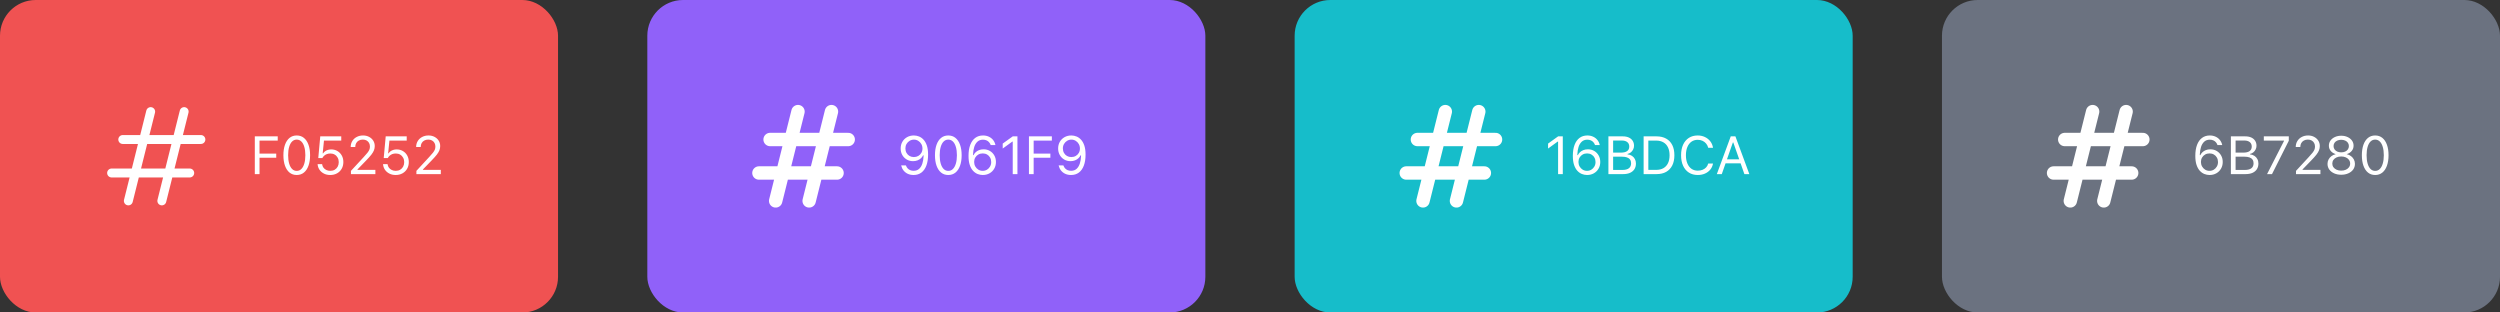
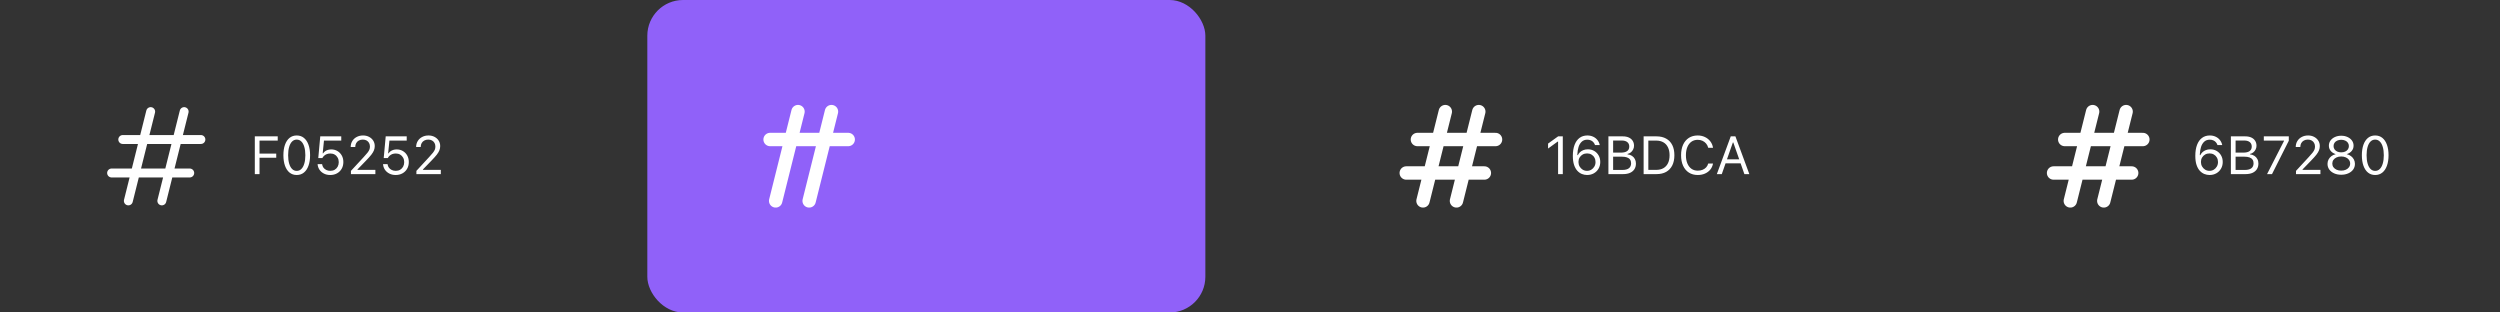
<svg xmlns="http://www.w3.org/2000/svg" width="560" height="70" viewBox="0 0 560 70" fill="none">
  <rect x="0" y="0" width="560" height="70" fill="#333333" stroke="none" />
-   <rect width="125" height="70" rx="8" fill="#F05252" />
  <path d="M28.75 45L33.75 25M36.25 45L41.25 25M27.5 31.25H45M25 38.75H42.5" stroke="white" stroke-width="2" stroke-linecap="round" stroke-linejoin="round" />
  <path d="M57.078 39V30.545H62.211V31.494H58.133V34.4H61.877V35.338H58.133V39H57.078ZM66.465 39.199C65.84 39.199 65.305 39.02 64.859 38.66C64.418 38.301 64.078 37.791 63.84 37.131C63.602 36.467 63.482 35.682 63.482 34.775V34.764C63.482 33.857 63.602 33.074 63.84 32.414C64.078 31.754 64.418 31.244 64.859 30.885C65.305 30.525 65.84 30.346 66.465 30.346C67.09 30.346 67.625 30.525 68.07 30.885C68.516 31.244 68.857 31.754 69.096 32.414C69.338 33.074 69.459 33.857 69.459 34.764V34.775C69.459 35.682 69.338 36.467 69.096 37.131C68.857 37.791 68.516 38.301 68.07 38.66C67.625 39.02 67.09 39.199 66.465 39.199ZM66.465 38.279C66.871 38.279 67.217 38.137 67.502 37.852C67.791 37.566 68.012 37.162 68.164 36.639C68.32 36.115 68.398 35.494 68.398 34.775V34.764C68.398 34.045 68.32 33.426 68.164 32.906C68.012 32.383 67.791 31.98 67.502 31.699C67.217 31.414 66.871 31.271 66.465 31.271C66.062 31.271 65.717 31.414 65.428 31.699C65.143 31.98 64.924 32.383 64.772 32.906C64.619 33.426 64.543 34.045 64.543 34.764V34.775C64.543 35.494 64.619 36.115 64.772 36.639C64.924 37.162 65.143 37.566 65.428 37.852C65.717 38.137 66.062 38.279 66.465 38.279ZM73.971 39.199C73.447 39.199 72.981 39.096 72.57 38.889C72.16 38.682 71.83 38.4 71.58 38.045C71.334 37.685 71.189 37.281 71.147 36.832L71.141 36.768H72.154L72.16 36.815C72.195 37.084 72.293 37.33 72.453 37.553C72.617 37.772 72.83 37.945 73.092 38.074C73.357 38.203 73.654 38.268 73.982 38.268C74.357 38.268 74.688 38.185 74.973 38.022C75.258 37.853 75.481 37.623 75.641 37.33C75.801 37.037 75.881 36.701 75.881 36.322V36.31C75.881 35.935 75.799 35.603 75.635 35.315C75.475 35.022 75.254 34.793 74.973 34.629C74.691 34.465 74.367 34.383 74 34.383C73.719 34.383 73.459 34.426 73.221 34.512C72.986 34.598 72.777 34.727 72.594 34.898C72.519 34.969 72.449 35.045 72.383 35.127C72.32 35.209 72.262 35.301 72.207 35.402H71.293L71.738 30.545H76.443V31.488H72.57L72.283 34.348H72.377C72.502 34.156 72.656 33.996 72.84 33.867C73.023 33.738 73.228 33.641 73.455 33.574C73.686 33.504 73.928 33.469 74.182 33.469C74.713 33.469 75.184 33.592 75.594 33.838C76.004 34.08 76.326 34.414 76.561 34.84C76.795 35.262 76.912 35.746 76.912 36.293V36.305C76.912 36.871 76.785 37.373 76.531 37.81C76.281 38.244 75.936 38.584 75.494 38.83C75.053 39.076 74.545 39.199 73.971 39.199ZM78.611 39V38.273L81.471 35.18C81.83 34.789 82.111 34.467 82.314 34.213C82.518 33.955 82.66 33.723 82.742 33.516C82.824 33.309 82.865 33.082 82.865 32.836V32.824C82.865 32.527 82.801 32.262 82.672 32.027C82.543 31.793 82.359 31.607 82.121 31.471C81.883 31.334 81.598 31.266 81.266 31.266C80.93 31.266 80.635 31.336 80.381 31.477C80.127 31.613 79.93 31.807 79.789 32.057C79.648 32.303 79.578 32.592 79.578 32.924L79.572 32.935L78.564 32.93L78.553 32.924C78.557 32.424 78.678 31.98 78.916 31.594C79.154 31.203 79.482 30.898 79.9 30.68C80.318 30.457 80.797 30.346 81.336 30.346C81.828 30.346 82.272 30.449 82.666 30.656C83.061 30.859 83.371 31.139 83.598 31.494C83.828 31.85 83.943 32.256 83.943 32.713V32.725C83.943 33.045 83.887 33.353 83.773 33.65C83.664 33.947 83.469 34.277 83.188 34.641C82.906 35 82.51 35.443 81.998 35.971L79.812 38.227L80.076 37.74V38.227L79.818 38.051H84.084V39H78.611ZM88.631 39.199C88.107 39.199 87.641 39.096 87.231 38.889C86.82 38.682 86.49 38.4 86.24 38.045C85.994 37.685 85.85 37.281 85.807 36.832L85.801 36.768H86.814L86.82 36.815C86.856 37.084 86.953 37.33 87.113 37.553C87.277 37.772 87.49 37.945 87.752 38.074C88.018 38.203 88.314 38.268 88.643 38.268C89.018 38.268 89.348 38.185 89.633 38.022C89.918 37.853 90.141 37.623 90.301 37.33C90.461 37.037 90.541 36.701 90.541 36.322V36.31C90.541 35.935 90.459 35.603 90.295 35.315C90.135 35.022 89.914 34.793 89.633 34.629C89.352 34.465 89.027 34.383 88.66 34.383C88.379 34.383 88.119 34.426 87.881 34.512C87.647 34.598 87.438 34.727 87.254 34.898C87.18 34.969 87.109 35.045 87.043 35.127C86.981 35.209 86.922 35.301 86.867 35.402H85.953L86.398 30.545H91.103V31.488H87.231L86.943 34.348H87.037C87.162 34.156 87.316 33.996 87.5 33.867C87.684 33.738 87.889 33.641 88.115 33.574C88.346 33.504 88.588 33.469 88.842 33.469C89.373 33.469 89.844 33.592 90.254 33.838C90.664 34.08 90.986 34.414 91.221 34.84C91.455 35.262 91.572 35.746 91.572 36.293V36.305C91.572 36.871 91.445 37.373 91.191 37.81C90.941 38.244 90.596 38.584 90.154 38.83C89.713 39.076 89.205 39.199 88.631 39.199ZM93.272 39V38.273L96.131 35.18C96.49 34.789 96.772 34.467 96.975 34.213C97.178 33.955 97.32 33.723 97.402 33.516C97.484 33.309 97.525 33.082 97.525 32.836V32.824C97.525 32.527 97.461 32.262 97.332 32.027C97.203 31.793 97.019 31.607 96.781 31.471C96.543 31.334 96.258 31.266 95.926 31.266C95.59 31.266 95.295 31.336 95.041 31.477C94.787 31.613 94.59 31.807 94.449 32.057C94.309 32.303 94.238 32.592 94.238 32.924L94.232 32.935L93.225 32.93L93.213 32.924C93.217 32.424 93.338 31.98 93.576 31.594C93.814 31.203 94.143 30.898 94.561 30.68C94.978 30.457 95.457 30.346 95.996 30.346C96.488 30.346 96.932 30.449 97.326 30.656C97.721 30.859 98.031 31.139 98.258 31.494C98.488 31.85 98.603 32.256 98.603 32.713V32.725C98.603 33.045 98.547 33.353 98.434 33.65C98.324 33.947 98.129 34.277 97.848 34.641C97.566 35 97.17 35.443 96.658 35.971L94.473 38.227L94.736 37.74V38.227L94.478 38.051H98.744V39H93.272Z" fill="white" />
  <rect x="145" width="125" height="70" rx="8" fill="#9061F9" />
-   <path d="M173.75 45L178.75 25M181.25 45L186.25 25M172.5 31.25H190M170 38.75H187.5" stroke="white" stroke-width="3" stroke-linecap="round" stroke-linejoin="round" />
-   <path d="M204.709 30.346C205.096 30.346 205.477 30.42 205.852 30.568C206.23 30.717 206.572 30.957 206.877 31.289C207.186 31.621 207.432 32.06 207.615 32.607C207.799 33.15 207.891 33.82 207.891 34.617V34.629C207.891 35.59 207.762 36.412 207.504 37.096C207.246 37.775 206.875 38.297 206.391 38.66C205.906 39.02 205.322 39.199 204.639 39.199C204.166 39.199 203.738 39.113 203.355 38.941C202.977 38.766 202.66 38.522 202.406 38.209C202.152 37.897 201.977 37.533 201.879 37.119L201.861 37.043H202.922L202.945 37.107C203.031 37.342 203.152 37.545 203.309 37.717C203.469 37.889 203.66 38.022 203.883 38.115C204.109 38.209 204.365 38.256 204.65 38.256C205.162 38.256 205.578 38.107 205.898 37.81C206.219 37.51 206.457 37.111 206.613 36.615C206.77 36.119 206.857 35.578 206.877 34.992C206.881 34.938 206.883 34.885 206.883 34.834C206.883 34.779 206.883 34.727 206.883 34.676L206.631 33.27C206.631 32.898 206.545 32.562 206.373 32.262C206.205 31.961 205.977 31.723 205.688 31.547C205.402 31.367 205.08 31.277 204.721 31.277C204.369 31.277 204.049 31.365 203.76 31.541C203.471 31.713 203.24 31.947 203.068 32.244C202.896 32.537 202.811 32.867 202.811 33.234V33.246C202.811 33.621 202.893 33.955 203.057 34.248C203.221 34.537 203.445 34.766 203.73 34.934C204.016 35.098 204.34 35.18 204.703 35.18C205.07 35.18 205.398 35.098 205.688 34.934C205.977 34.77 206.205 34.545 206.373 34.26C206.545 33.971 206.631 33.643 206.631 33.275V33.27H206.977V34.793H206.771C206.67 35.023 206.514 35.238 206.303 35.438C206.096 35.637 205.842 35.797 205.541 35.918C205.244 36.039 204.904 36.1 204.521 36.1C203.994 36.1 203.521 35.977 203.104 35.73C202.686 35.484 202.355 35.148 202.113 34.723C201.871 34.293 201.75 33.809 201.75 33.27V33.258C201.75 32.695 201.877 32.195 202.131 31.758C202.389 31.316 202.74 30.971 203.186 30.721C203.635 30.471 204.143 30.346 204.709 30.346ZM212.414 39.199C211.789 39.199 211.254 39.02 210.809 38.66C210.367 38.301 210.027 37.791 209.789 37.131C209.551 36.467 209.432 35.682 209.432 34.775V34.764C209.432 33.857 209.551 33.074 209.789 32.414C210.027 31.754 210.367 31.244 210.809 30.885C211.254 30.525 211.789 30.346 212.414 30.346C213.039 30.346 213.574 30.525 214.02 30.885C214.465 31.244 214.807 31.754 215.045 32.414C215.287 33.074 215.408 33.857 215.408 34.764V34.775C215.408 35.682 215.287 36.467 215.045 37.131C214.807 37.791 214.465 38.301 214.02 38.66C213.574 39.02 213.039 39.199 212.414 39.199ZM212.414 38.279C212.82 38.279 213.166 38.137 213.451 37.852C213.74 37.566 213.961 37.162 214.113 36.639C214.27 36.115 214.348 35.494 214.348 34.775V34.764C214.348 34.045 214.27 33.426 214.113 32.906C213.961 32.383 213.74 31.98 213.451 31.699C213.166 31.414 212.82 31.271 212.414 31.271C212.012 31.271 211.666 31.414 211.377 31.699C211.092 31.98 210.873 32.383 210.721 32.906C210.568 33.426 210.492 34.045 210.492 34.764V34.775C210.492 35.494 210.568 36.115 210.721 36.639C210.873 37.162 211.092 37.566 211.377 37.852C211.666 38.137 212.012 38.279 212.414 38.279ZM220.131 39.199C219.744 39.199 219.361 39.125 218.982 38.977C218.607 38.828 218.266 38.588 217.957 38.256C217.652 37.924 217.408 37.486 217.225 36.943C217.041 36.397 216.949 35.725 216.949 34.928V34.916C216.949 33.955 217.078 33.135 217.336 32.455C217.594 31.771 217.965 31.25 218.449 30.891C218.934 30.527 219.518 30.346 220.201 30.346C220.674 30.346 221.1 30.434 221.479 30.609C221.861 30.781 222.18 31.023 222.434 31.336C222.691 31.645 222.867 32.008 222.961 32.426L222.979 32.502H221.918L221.895 32.438C221.809 32.199 221.686 31.996 221.525 31.828C221.369 31.656 221.178 31.523 220.951 31.43C220.729 31.336 220.475 31.289 220.189 31.289C219.678 31.289 219.262 31.439 218.941 31.74C218.621 32.037 218.383 32.434 218.227 32.93C218.074 33.422 217.986 33.963 217.963 34.553C217.959 34.603 217.957 34.656 217.957 34.711C217.957 34.762 217.957 34.815 217.957 34.869L218.209 36.275C218.209 36.647 218.293 36.982 218.461 37.283C218.633 37.584 218.863 37.824 219.152 38.004C219.441 38.18 219.764 38.268 220.119 38.268C220.475 38.268 220.797 38.182 221.086 38.01C221.375 37.834 221.604 37.598 221.771 37.301C221.943 37.004 222.029 36.674 222.029 36.31V36.299C222.029 35.924 221.947 35.592 221.783 35.303C221.623 35.01 221.4 34.781 221.115 34.617C220.83 34.449 220.504 34.365 220.137 34.365C219.773 34.365 219.445 34.447 219.152 34.611C218.863 34.775 218.633 35.002 218.461 35.291C218.293 35.576 218.209 35.902 218.209 36.27V36.275H217.863V34.752H218.068C218.174 34.522 218.33 34.307 218.537 34.107C218.744 33.908 218.998 33.748 219.299 33.627C219.6 33.506 219.939 33.445 220.318 33.445C220.85 33.445 221.324 33.568 221.742 33.815C222.16 34.06 222.488 34.397 222.727 34.822C222.969 35.248 223.09 35.732 223.09 36.275V36.287C223.09 36.85 222.961 37.35 222.703 37.787C222.449 38.225 222.1 38.57 221.654 38.824C221.209 39.074 220.701 39.199 220.131 39.199ZM226.852 39V31.717H226.758L224.607 33.275V32.162L226.857 30.545H227.906V39H226.852ZM230.484 39V30.545H235.617V31.494H231.539V34.4H235.283V35.338H231.539V39H230.484ZM239.982 30.346C240.369 30.346 240.75 30.42 241.125 30.568C241.504 30.717 241.846 30.957 242.15 31.289C242.459 31.621 242.705 32.06 242.889 32.607C243.072 33.15 243.164 33.82 243.164 34.617V34.629C243.164 35.59 243.035 36.412 242.777 37.096C242.52 37.775 242.148 38.297 241.664 38.66C241.18 39.02 240.596 39.199 239.912 39.199C239.439 39.199 239.012 39.113 238.629 38.941C238.25 38.766 237.934 38.522 237.68 38.209C237.426 37.897 237.25 37.533 237.152 37.119L237.135 37.043H238.195L238.219 37.107C238.305 37.342 238.426 37.545 238.582 37.717C238.742 37.889 238.934 38.022 239.156 38.115C239.383 38.209 239.639 38.256 239.924 38.256C240.436 38.256 240.852 38.107 241.172 37.81C241.492 37.51 241.73 37.111 241.887 36.615C242.043 36.119 242.131 35.578 242.15 34.992C242.154 34.938 242.156 34.885 242.156 34.834C242.156 34.779 242.156 34.727 242.156 34.676L241.904 33.27C241.904 32.898 241.818 32.562 241.646 32.262C241.479 31.961 241.25 31.723 240.961 31.547C240.676 31.367 240.354 31.277 239.994 31.277C239.643 31.277 239.322 31.365 239.033 31.541C238.744 31.713 238.514 31.947 238.342 32.244C238.17 32.537 238.084 32.867 238.084 33.234V33.246C238.084 33.621 238.166 33.955 238.33 34.248C238.494 34.537 238.719 34.766 239.004 34.934C239.289 35.098 239.613 35.18 239.977 35.18C240.344 35.18 240.672 35.098 240.961 34.934C241.25 34.77 241.479 34.545 241.646 34.26C241.818 33.971 241.904 33.643 241.904 33.275V33.27H242.25V34.793H242.045C241.943 35.023 241.787 35.238 241.576 35.438C241.369 35.637 241.115 35.797 240.814 35.918C240.518 36.039 240.178 36.1 239.795 36.1C239.268 36.1 238.795 35.977 238.377 35.73C237.959 35.484 237.629 35.148 237.387 34.723C237.145 34.293 237.023 33.809 237.023 33.27V33.258C237.023 32.695 237.15 32.195 237.404 31.758C237.662 31.316 238.014 30.971 238.459 30.721C238.908 30.471 239.416 30.346 239.982 30.346Z" fill="white" />
-   <rect x="290" width="125" height="70" rx="8" fill="#16BDCA" />
+   <path d="M173.75 45L178.75 25M181.25 45L186.25 25M172.5 31.25H190H187.5" stroke="white" stroke-width="3" stroke-linecap="round" stroke-linejoin="round" />
  <path d="M318.75 45L323.75 25M326.25 45L331.25 25M317.5 31.25H335M315 38.75H332.5" stroke="white" stroke-width="3" stroke-linecap="round" stroke-linejoin="round" />
  <path d="M349.012 39V31.717H348.918L346.768 33.275V32.162L349.018 30.545H350.066V39H349.012ZM355.498 39.199C355.111 39.199 354.729 39.125 354.35 38.977C353.975 38.828 353.633 38.588 353.324 38.256C353.02 37.924 352.775 37.486 352.592 36.943C352.408 36.397 352.316 35.725 352.316 34.928V34.916C352.316 33.955 352.445 33.135 352.703 32.455C352.961 31.771 353.332 31.25 353.816 30.891C354.301 30.527 354.885 30.346 355.568 30.346C356.041 30.346 356.467 30.434 356.846 30.609C357.229 30.781 357.547 31.023 357.801 31.336C358.059 31.645 358.234 32.008 358.328 32.426L358.346 32.502H357.285L357.262 32.438C357.176 32.199 357.053 31.996 356.893 31.828C356.736 31.656 356.545 31.523 356.318 31.43C356.096 31.336 355.842 31.289 355.557 31.289C355.045 31.289 354.629 31.439 354.309 31.74C353.988 32.037 353.75 32.434 353.594 32.93C353.441 33.422 353.354 33.963 353.33 34.553C353.326 34.603 353.324 34.656 353.324 34.711C353.324 34.762 353.324 34.815 353.324 34.869L353.576 36.275C353.576 36.647 353.66 36.982 353.828 37.283C354 37.584 354.23 37.824 354.52 38.004C354.809 38.18 355.131 38.268 355.486 38.268C355.842 38.268 356.164 38.182 356.453 38.01C356.742 37.834 356.971 37.598 357.139 37.301C357.311 37.004 357.396 36.674 357.396 36.31V36.299C357.396 35.924 357.314 35.592 357.15 35.303C356.99 35.01 356.768 34.781 356.482 34.617C356.197 34.449 355.871 34.365 355.504 34.365C355.141 34.365 354.812 34.447 354.52 34.611C354.23 34.775 354 35.002 353.828 35.291C353.66 35.576 353.576 35.902 353.576 36.27V36.275H353.23V34.752H353.436C353.541 34.522 353.697 34.307 353.904 34.107C354.111 33.908 354.365 33.748 354.666 33.627C354.967 33.506 355.307 33.445 355.686 33.445C356.217 33.445 356.691 33.568 357.109 33.815C357.527 34.06 357.855 34.397 358.094 34.822C358.336 35.248 358.457 35.732 358.457 36.275V36.287C358.457 36.85 358.328 37.35 358.07 37.787C357.816 38.225 357.467 38.57 357.021 38.824C356.576 39.074 356.068 39.199 355.498 39.199ZM360.812 39V38.068H363.426C364.062 38.068 364.545 37.941 364.873 37.688C365.201 37.434 365.365 37.065 365.365 36.58V36.568C365.365 36.244 365.289 35.973 365.137 35.754C364.984 35.535 364.756 35.371 364.451 35.262C364.15 35.152 363.775 35.098 363.326 35.098H360.812V34.19H363.027C363.668 34.19 364.148 34.076 364.469 33.85C364.793 33.623 364.955 33.287 364.955 32.842V32.83C364.955 32.4 364.809 32.068 364.516 31.834C364.227 31.596 363.82 31.477 363.297 31.477H360.812V30.545H363.52C364.039 30.545 364.484 30.631 364.855 30.803C365.23 30.975 365.518 31.219 365.717 31.535C365.92 31.848 366.021 32.219 366.021 32.648V32.66C366.021 32.953 365.955 33.228 365.822 33.486C365.693 33.744 365.52 33.961 365.301 34.137C365.082 34.312 364.836 34.426 364.562 34.477V34.57C364.949 34.617 365.283 34.732 365.564 34.916C365.846 35.1 366.062 35.338 366.215 35.631C366.371 35.92 366.449 36.25 366.449 36.621V36.633C366.449 37.125 366.334 37.549 366.104 37.904C365.877 38.256 365.551 38.527 365.125 38.719C364.699 38.906 364.186 39 363.584 39H360.812ZM360.285 39V30.545H361.34V39H360.285ZM368.172 39V30.545H371.072C371.908 30.545 372.623 30.713 373.217 31.049C373.814 31.381 374.271 31.861 374.588 32.49C374.904 33.119 375.062 33.877 375.062 34.764V34.775C375.062 35.662 374.904 36.422 374.588 37.055C374.271 37.684 373.816 38.166 373.223 38.502C372.629 38.834 371.912 39 371.072 39H368.172ZM369.227 38.051H371.002C371.631 38.051 372.168 37.922 372.613 37.664C373.059 37.406 373.398 37.033 373.633 36.545C373.867 36.057 373.984 35.471 373.984 34.787V34.775C373.984 34.088 373.865 33.5 373.627 33.012C373.393 32.52 373.053 32.145 372.607 31.887C372.162 31.625 371.627 31.494 371.002 31.494H369.227V38.051ZM380.295 39.199C379.529 39.199 378.867 39.02 378.309 38.66C377.75 38.301 377.318 37.791 377.014 37.131C376.713 36.471 376.562 35.688 376.562 34.781V34.77C376.562 33.859 376.713 33.074 377.014 32.414C377.318 31.754 377.748 31.244 378.303 30.885C378.861 30.525 379.523 30.346 380.289 30.346C380.883 30.346 381.422 30.463 381.906 30.697C382.395 30.928 382.797 31.25 383.113 31.664C383.43 32.074 383.629 32.549 383.711 33.088L383.705 33.1H382.645L382.639 33.088C382.545 32.725 382.387 32.412 382.164 32.15C381.941 31.885 381.67 31.68 381.35 31.535C381.033 31.391 380.68 31.318 380.289 31.318C379.75 31.318 379.281 31.459 378.883 31.74C378.488 32.022 378.184 32.42 377.969 32.935C377.754 33.451 377.646 34.062 377.646 34.77V34.781C377.646 35.484 377.754 36.094 377.969 36.609C378.184 37.125 378.488 37.523 378.883 37.805C379.281 38.086 379.752 38.227 380.295 38.227C380.689 38.227 381.047 38.164 381.367 38.039C381.688 37.91 381.957 37.728 382.176 37.494C382.395 37.256 382.547 36.975 382.633 36.65L382.645 36.639H383.711V36.65C383.617 37.166 383.414 37.615 383.102 37.998C382.789 38.377 382.393 38.672 381.912 38.883C381.436 39.094 380.896 39.199 380.295 39.199ZM384.572 39L387.689 30.545H388.498V31.91H388.164L385.68 39H384.572ZM385.984 36.58L386.312 35.684H390.133L390.461 36.58H385.984ZM390.742 39L388.258 31.91V30.545H388.732L391.85 39H390.742Z" fill="white" />
-   <rect x="435" width="125" height="70" rx="8" fill="#6B7280" />
  <path d="M463.75 45L468.75 25M471.25 45L476.25 25M462.5 31.25H480M460 38.75H477.5" stroke="white" stroke-width="3" stroke-linecap="round" stroke-linejoin="round" />
  <path d="M494.932 39.199C494.545 39.199 494.162 39.125 493.783 38.977C493.408 38.828 493.066 38.588 492.758 38.256C492.453 37.924 492.209 37.486 492.025 36.943C491.842 36.397 491.75 35.725 491.75 34.928V34.916C491.75 33.955 491.879 33.135 492.137 32.455C492.395 31.771 492.766 31.25 493.25 30.891C493.734 30.527 494.318 30.346 495.002 30.346C495.475 30.346 495.9 30.434 496.279 30.609C496.662 30.781 496.98 31.023 497.234 31.336C497.492 31.645 497.668 32.008 497.762 32.426L497.779 32.502H496.719L496.695 32.438C496.609 32.199 496.486 31.996 496.326 31.828C496.17 31.656 495.979 31.523 495.752 31.43C495.529 31.336 495.275 31.289 494.99 31.289C494.479 31.289 494.062 31.439 493.742 31.74C493.422 32.037 493.184 32.434 493.027 32.93C492.875 33.422 492.787 33.963 492.764 34.553C492.76 34.603 492.758 34.656 492.758 34.711C492.758 34.762 492.758 34.815 492.758 34.869L493.01 36.275C493.01 36.647 493.094 36.982 493.262 37.283C493.434 37.584 493.664 37.824 493.953 38.004C494.242 38.18 494.564 38.268 494.92 38.268C495.275 38.268 495.598 38.182 495.887 38.01C496.176 37.834 496.404 37.598 496.572 37.301C496.744 37.004 496.83 36.674 496.83 36.31V36.299C496.83 35.924 496.748 35.592 496.584 35.303C496.424 35.01 496.201 34.781 495.916 34.617C495.631 34.449 495.305 34.365 494.938 34.365C494.574 34.365 494.246 34.447 493.953 34.611C493.664 34.775 493.434 35.002 493.262 35.291C493.094 35.576 493.01 35.902 493.01 36.27V36.275H492.664V34.752H492.869C492.975 34.522 493.131 34.307 493.338 34.107C493.545 33.908 493.799 33.748 494.1 33.627C494.4 33.506 494.74 33.445 495.119 33.445C495.65 33.445 496.125 33.568 496.543 33.815C496.961 34.06 497.289 34.397 497.527 34.822C497.77 35.248 497.891 35.732 497.891 36.275V36.287C497.891 36.85 497.762 37.35 497.504 37.787C497.25 38.225 496.9 38.57 496.455 38.824C496.01 39.074 495.502 39.199 494.932 39.199ZM500.246 39V38.068H502.859C503.496 38.068 503.979 37.941 504.307 37.688C504.635 37.434 504.799 37.065 504.799 36.58V36.568C504.799 36.244 504.723 35.973 504.57 35.754C504.418 35.535 504.189 35.371 503.885 35.262C503.584 35.152 503.209 35.098 502.76 35.098H500.246V34.19H502.461C503.102 34.19 503.582 34.076 503.902 33.85C504.227 33.623 504.389 33.287 504.389 32.842V32.83C504.389 32.4 504.242 32.068 503.949 31.834C503.66 31.596 503.254 31.477 502.73 31.477H500.246V30.545H502.953C503.473 30.545 503.918 30.631 504.289 30.803C504.664 30.975 504.951 31.219 505.15 31.535C505.354 31.848 505.455 32.219 505.455 32.648V32.66C505.455 32.953 505.389 33.228 505.256 33.486C505.127 33.744 504.953 33.961 504.734 34.137C504.516 34.312 504.27 34.426 503.996 34.477V34.57C504.383 34.617 504.717 34.732 504.998 34.916C505.279 35.1 505.496 35.338 505.648 35.631C505.805 35.92 505.883 36.25 505.883 36.621V36.633C505.883 37.125 505.768 37.549 505.537 37.904C505.311 38.256 504.984 38.527 504.559 38.719C504.133 38.906 503.619 39 503.018 39H500.246ZM499.719 39V30.545H500.773V39H499.719ZM507.822 39L511.619 31.57V31.488H507.096V30.545H512.691V31.523L508.93 39H507.822ZM514.303 39V38.273L517.162 35.18C517.521 34.789 517.803 34.467 518.006 34.213C518.209 33.955 518.352 33.723 518.434 33.516C518.516 33.309 518.557 33.082 518.557 32.836V32.824C518.557 32.527 518.492 32.262 518.363 32.027C518.234 31.793 518.051 31.607 517.812 31.471C517.574 31.334 517.289 31.266 516.957 31.266C516.621 31.266 516.326 31.336 516.072 31.477C515.818 31.613 515.621 31.807 515.48 32.057C515.34 32.303 515.27 32.592 515.27 32.924L515.264 32.935L514.256 32.93L514.244 32.924C514.248 32.424 514.369 31.98 514.607 31.594C514.846 31.203 515.174 30.898 515.592 30.68C516.01 30.457 516.488 30.346 517.027 30.346C517.52 30.346 517.963 30.449 518.357 30.656C518.752 30.859 519.062 31.139 519.289 31.494C519.52 31.85 519.635 32.256 519.635 32.713V32.725C519.635 33.045 519.578 33.353 519.465 33.65C519.355 33.947 519.16 34.277 518.879 34.641C518.598 35 518.201 35.443 517.689 35.971L515.504 38.227L515.768 37.74V38.227L515.51 38.051H519.775V39H514.303ZM524.434 39.141C523.836 39.141 523.307 39.037 522.846 38.83C522.385 38.623 522.021 38.338 521.756 37.975C521.494 37.607 521.363 37.188 521.363 36.715V36.703C521.363 36.355 521.439 36.033 521.592 35.736C521.744 35.44 521.957 35.188 522.23 34.98C522.504 34.77 522.82 34.623 523.18 34.541V34.518C522.719 34.373 522.352 34.135 522.078 33.803C521.805 33.471 521.668 33.082 521.668 32.637V32.625C521.668 32.199 521.787 31.82 522.025 31.488C522.264 31.152 522.592 30.889 523.01 30.697C523.428 30.502 523.902 30.404 524.434 30.404C524.969 30.404 525.443 30.502 525.857 30.697C526.275 30.889 526.604 31.152 526.842 31.488C527.08 31.82 527.199 32.199 527.199 32.625V32.637C527.199 33.082 527.062 33.471 526.789 33.803C526.52 34.135 526.152 34.373 525.688 34.518V34.541C526.051 34.623 526.367 34.77 526.637 34.98C526.91 35.188 527.123 35.44 527.275 35.736C527.428 36.033 527.504 36.355 527.504 36.703V36.715C527.504 37.188 527.373 37.607 527.111 37.975C526.85 38.338 526.486 38.623 526.021 38.83C525.561 39.037 525.031 39.141 524.434 39.141ZM524.434 38.221C524.824 38.221 525.168 38.154 525.465 38.022C525.766 37.885 526.002 37.699 526.174 37.465C526.346 37.227 526.432 36.955 526.432 36.65V36.639C526.432 36.33 526.346 36.057 526.174 35.818C526.006 35.58 525.771 35.393 525.471 35.256C525.17 35.119 524.824 35.051 524.434 35.051C524.043 35.051 523.697 35.119 523.396 35.256C523.096 35.393 522.859 35.58 522.688 35.818C522.52 36.057 522.436 36.33 522.436 36.639V36.65C522.436 36.955 522.521 37.227 522.693 37.465C522.865 37.699 523.102 37.885 523.402 38.022C523.703 38.154 524.047 38.221 524.434 38.221ZM524.434 34.125C524.773 34.125 525.072 34.066 525.33 33.949C525.588 33.828 525.789 33.662 525.934 33.451C526.078 33.24 526.15 32.998 526.15 32.725V32.713C526.15 32.44 526.078 32.197 525.934 31.986C525.789 31.775 525.588 31.611 525.33 31.494C525.072 31.373 524.773 31.312 524.434 31.312C524.094 31.312 523.795 31.373 523.537 31.494C523.279 31.611 523.078 31.775 522.934 31.986C522.789 32.197 522.717 32.44 522.717 32.713V32.725C522.717 32.998 522.789 33.24 522.934 33.451C523.078 33.662 523.279 33.828 523.537 33.949C523.795 34.066 524.094 34.125 524.434 34.125ZM532.039 39.199C531.414 39.199 530.879 39.02 530.434 38.66C529.992 38.301 529.652 37.791 529.414 37.131C529.176 36.467 529.057 35.682 529.057 34.775V34.764C529.057 33.857 529.176 33.074 529.414 32.414C529.652 31.754 529.992 31.244 530.434 30.885C530.879 30.525 531.414 30.346 532.039 30.346C532.664 30.346 533.199 30.525 533.645 30.885C534.09 31.244 534.432 31.754 534.67 32.414C534.912 33.074 535.033 33.857 535.033 34.764V34.775C535.033 35.682 534.912 36.467 534.67 37.131C534.432 37.791 534.09 38.301 533.645 38.66C533.199 39.02 532.664 39.199 532.039 39.199ZM532.039 38.279C532.445 38.279 532.791 38.137 533.076 37.852C533.365 37.566 533.586 37.162 533.738 36.639C533.895 36.115 533.973 35.494 533.973 34.775V34.764C533.973 34.045 533.895 33.426 533.738 32.906C533.586 32.383 533.365 31.98 533.076 31.699C532.791 31.414 532.445 31.271 532.039 31.271C531.637 31.271 531.291 31.414 531.002 31.699C530.717 31.98 530.498 32.383 530.346 32.906C530.193 33.426 530.117 34.045 530.117 34.764V34.775C530.117 35.494 530.193 36.115 530.346 36.639C530.498 37.162 530.717 37.566 531.002 37.852C531.291 38.137 531.637 38.279 532.039 38.279Z" fill="white" />
</svg>